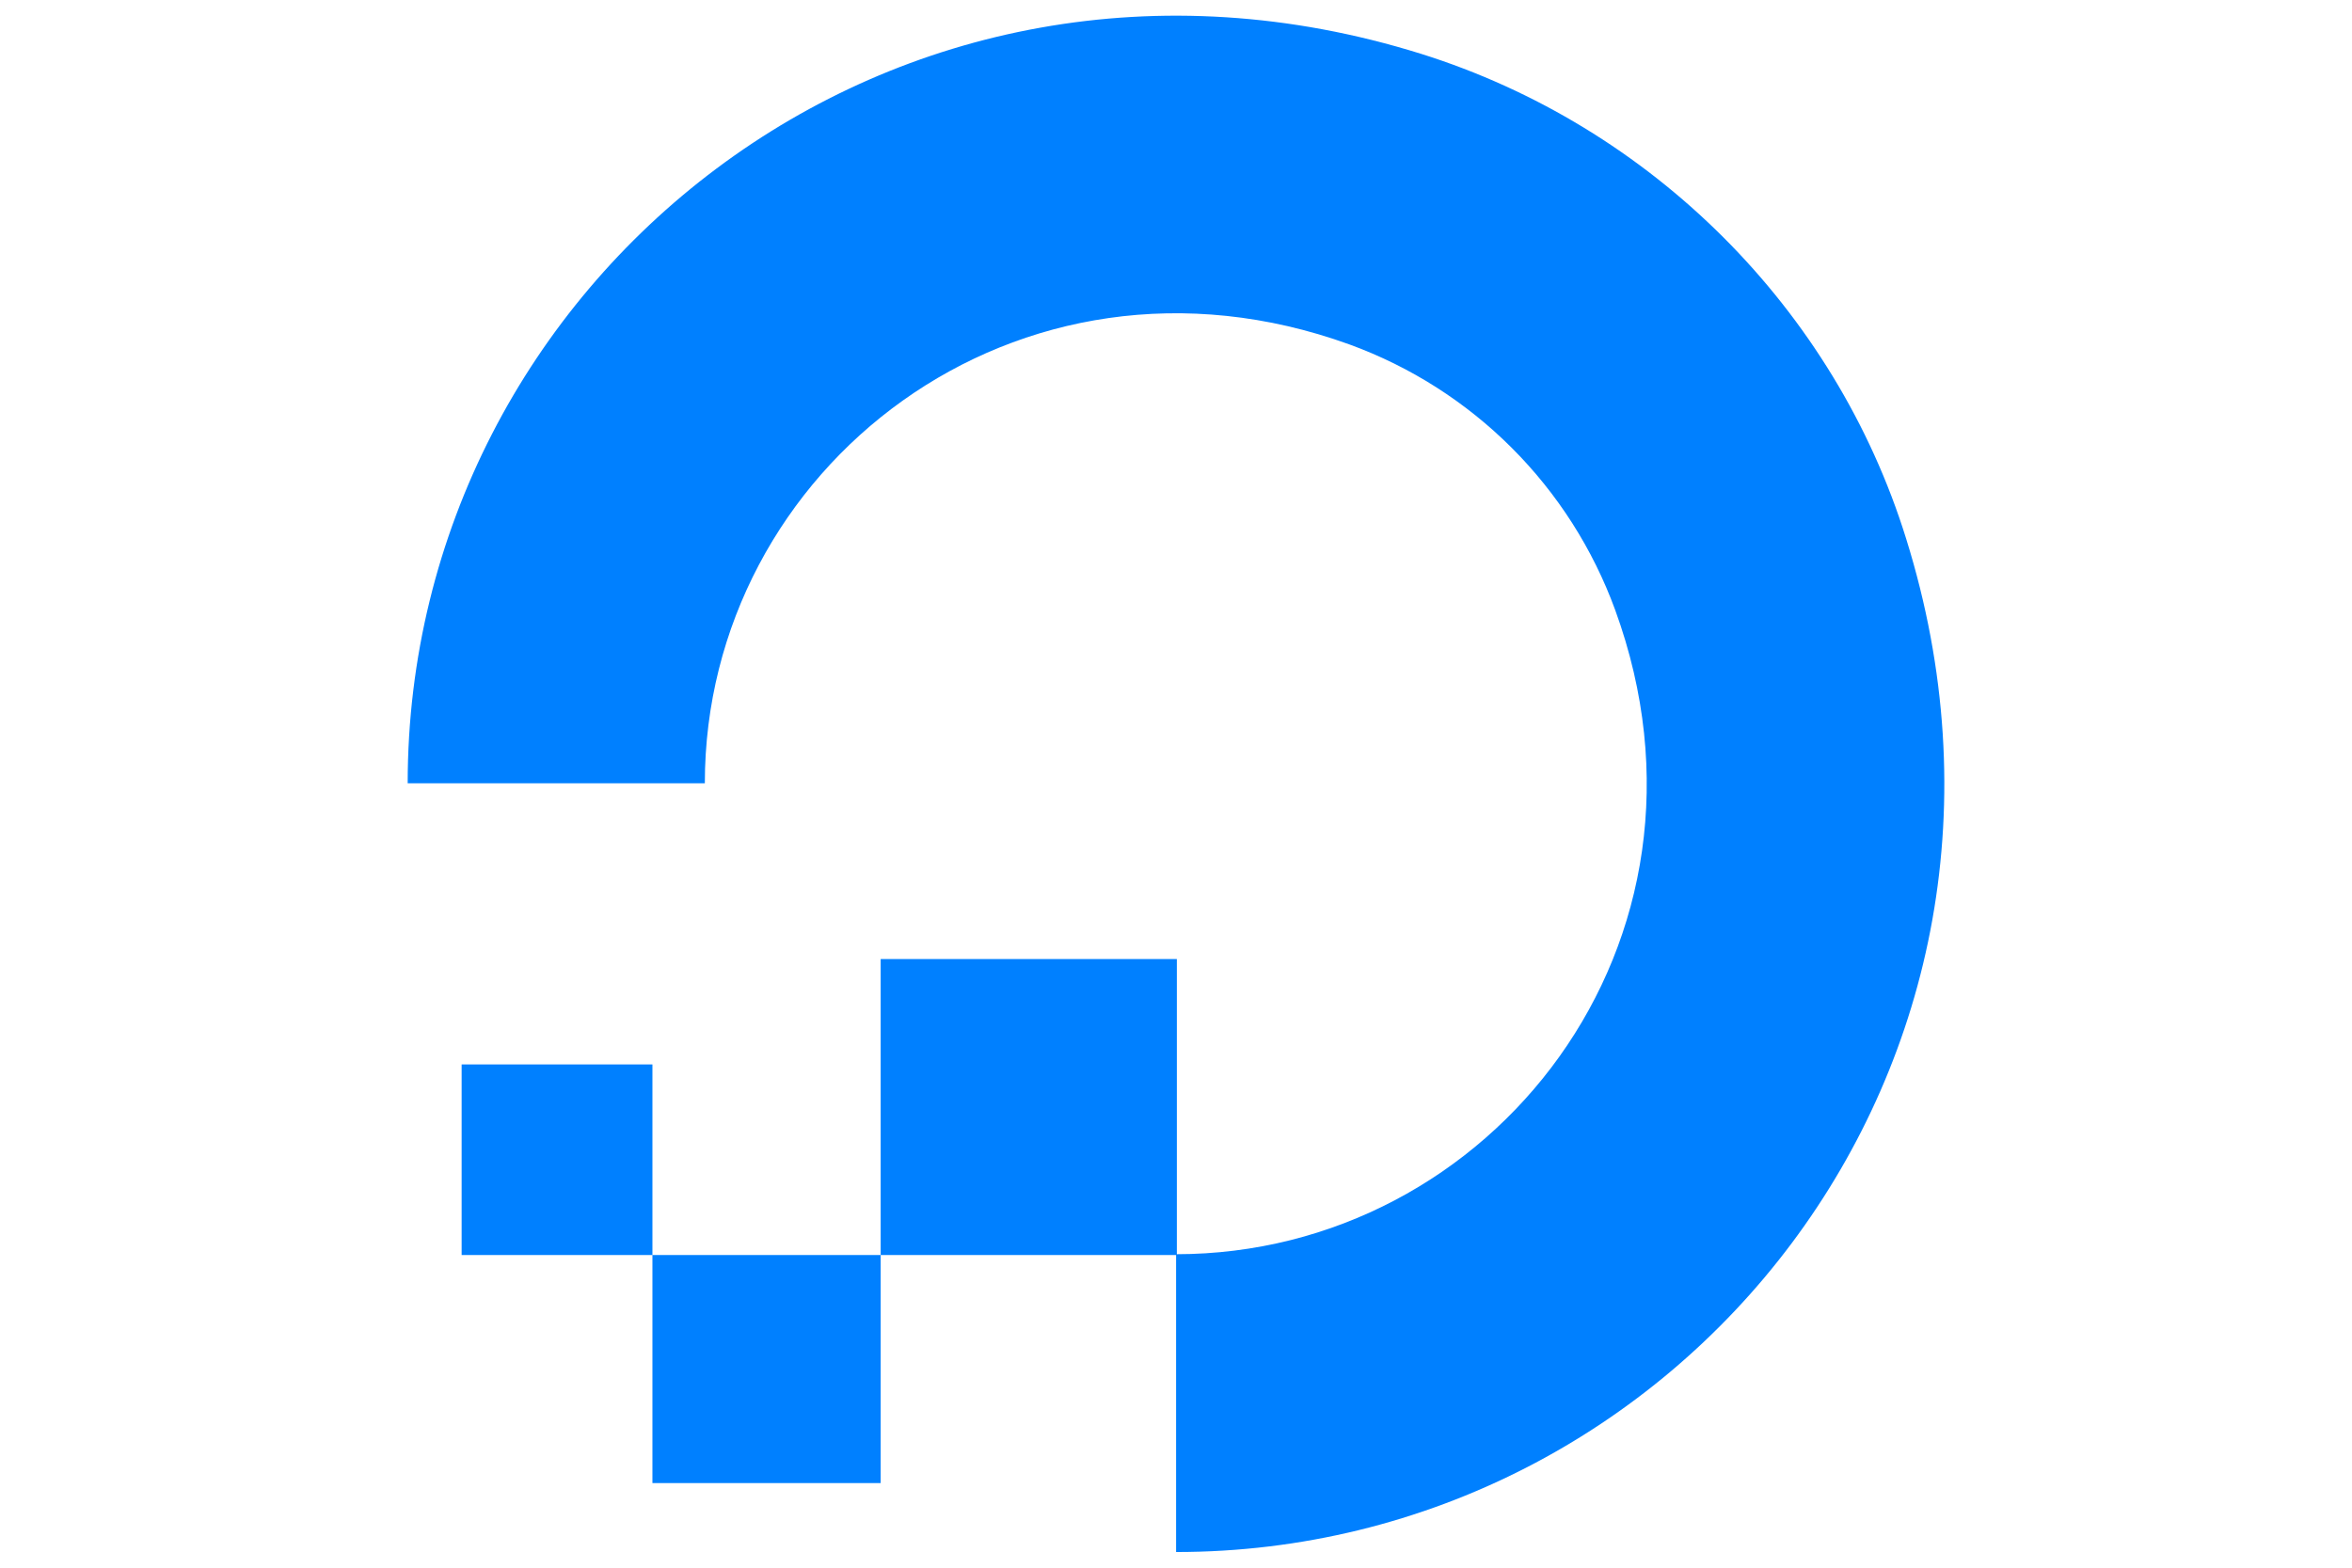
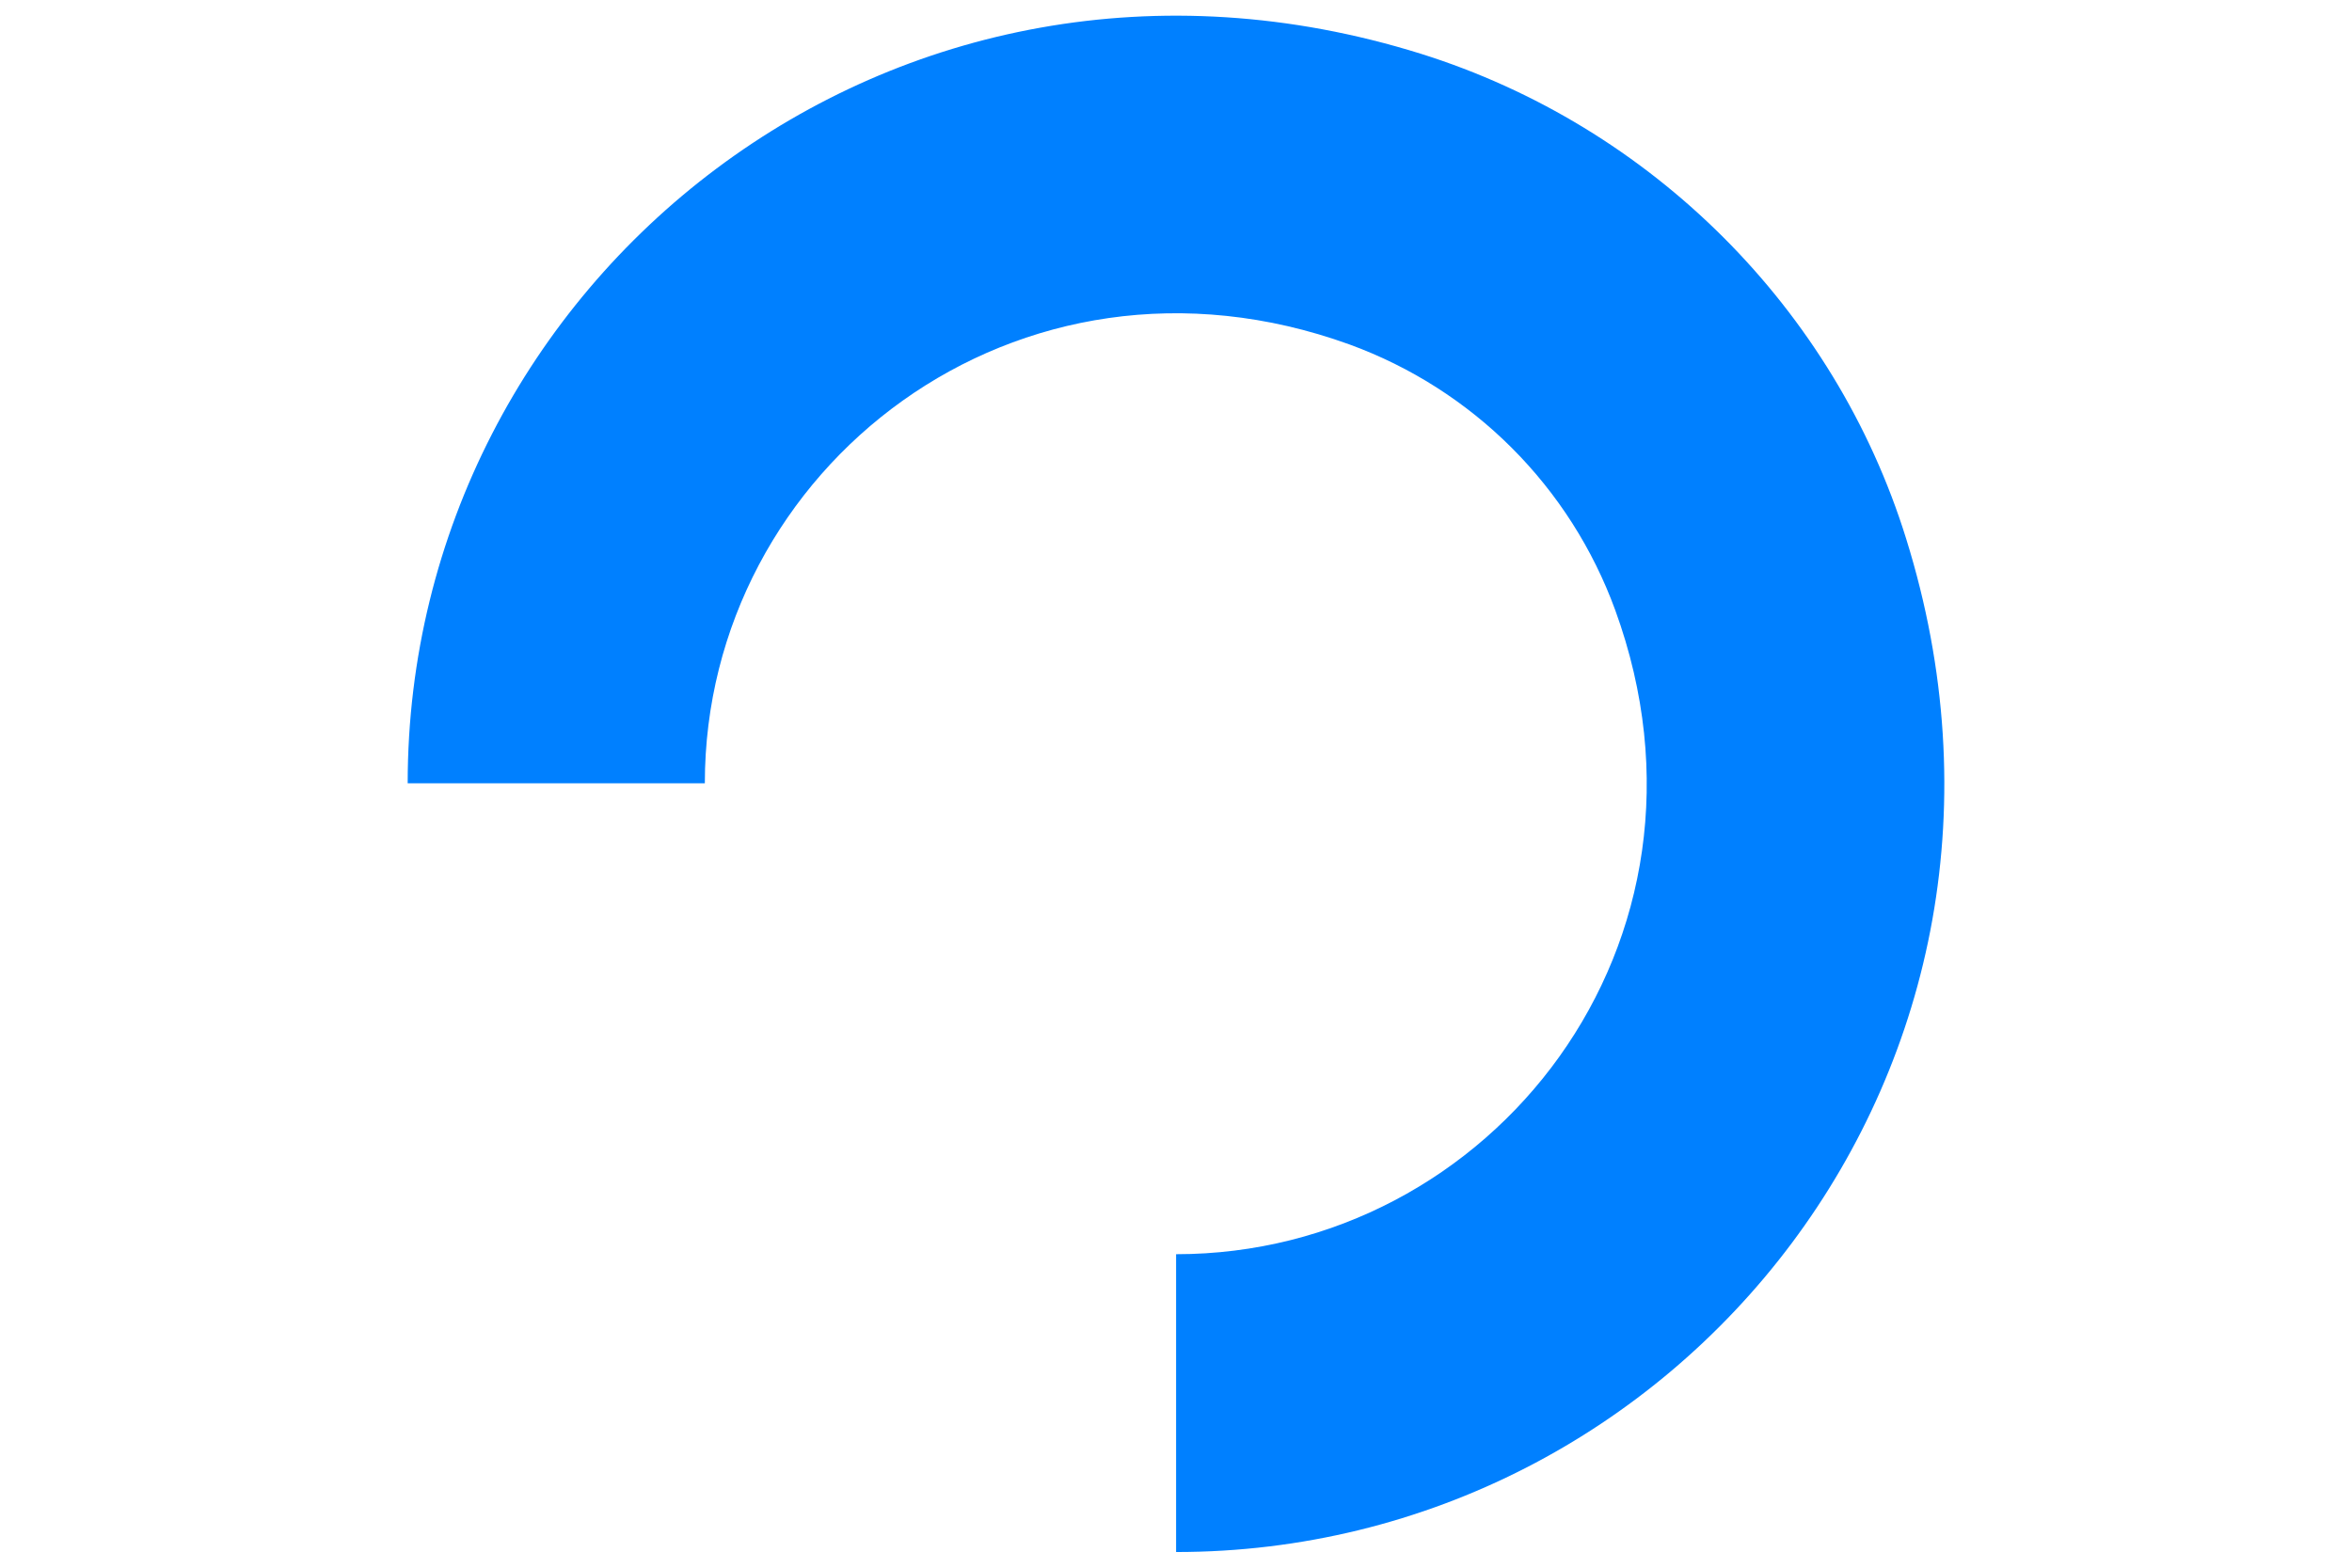
<svg xmlns="http://www.w3.org/2000/svg" width="150" height="100" viewBox="0 0 150 100" fill="none">
-   <path d="M75.006 98.992V80.004C95.121 80.004 110.733 60.098 103.01 38.912C101.591 35.024 99.339 31.493 96.412 28.567C93.485 25.641 89.953 23.39 86.065 21.973C64.897 14.311 44.951 29.859 44.951 49.964H26C26 17.921 57.005 -7.066 90.619 3.43C105.319 8.039 117.011 19.701 121.565 34.361C132.07 68.018 107.12 99.001 75.006 99.001V98.992Z" fill="#0080FF" />
-   <path d="M56.165 80.056V61.176H75.054V80.056H56.165ZM41.609 94.603V80.056H56.165V94.603H41.609ZM41.609 80.056H29.441V67.898H41.609V80.056Z" fill="#0080FF" />
+   <path d="M75.006 98.992V80.004C95.121 80.004 110.733 60.098 103.01 38.912C101.591 35.024 99.339 31.493 96.412 28.567C93.485 25.641 89.953 23.39 86.065 21.973C64.897 14.311 44.951 29.859 44.951 49.964H26C26 17.921 57.005 -7.066 90.619 3.43C105.319 8.039 117.011 19.701 121.565 34.361C132.07 68.018 107.12 99.001 75.006 99.001Z" fill="#0080FF" />
</svg>